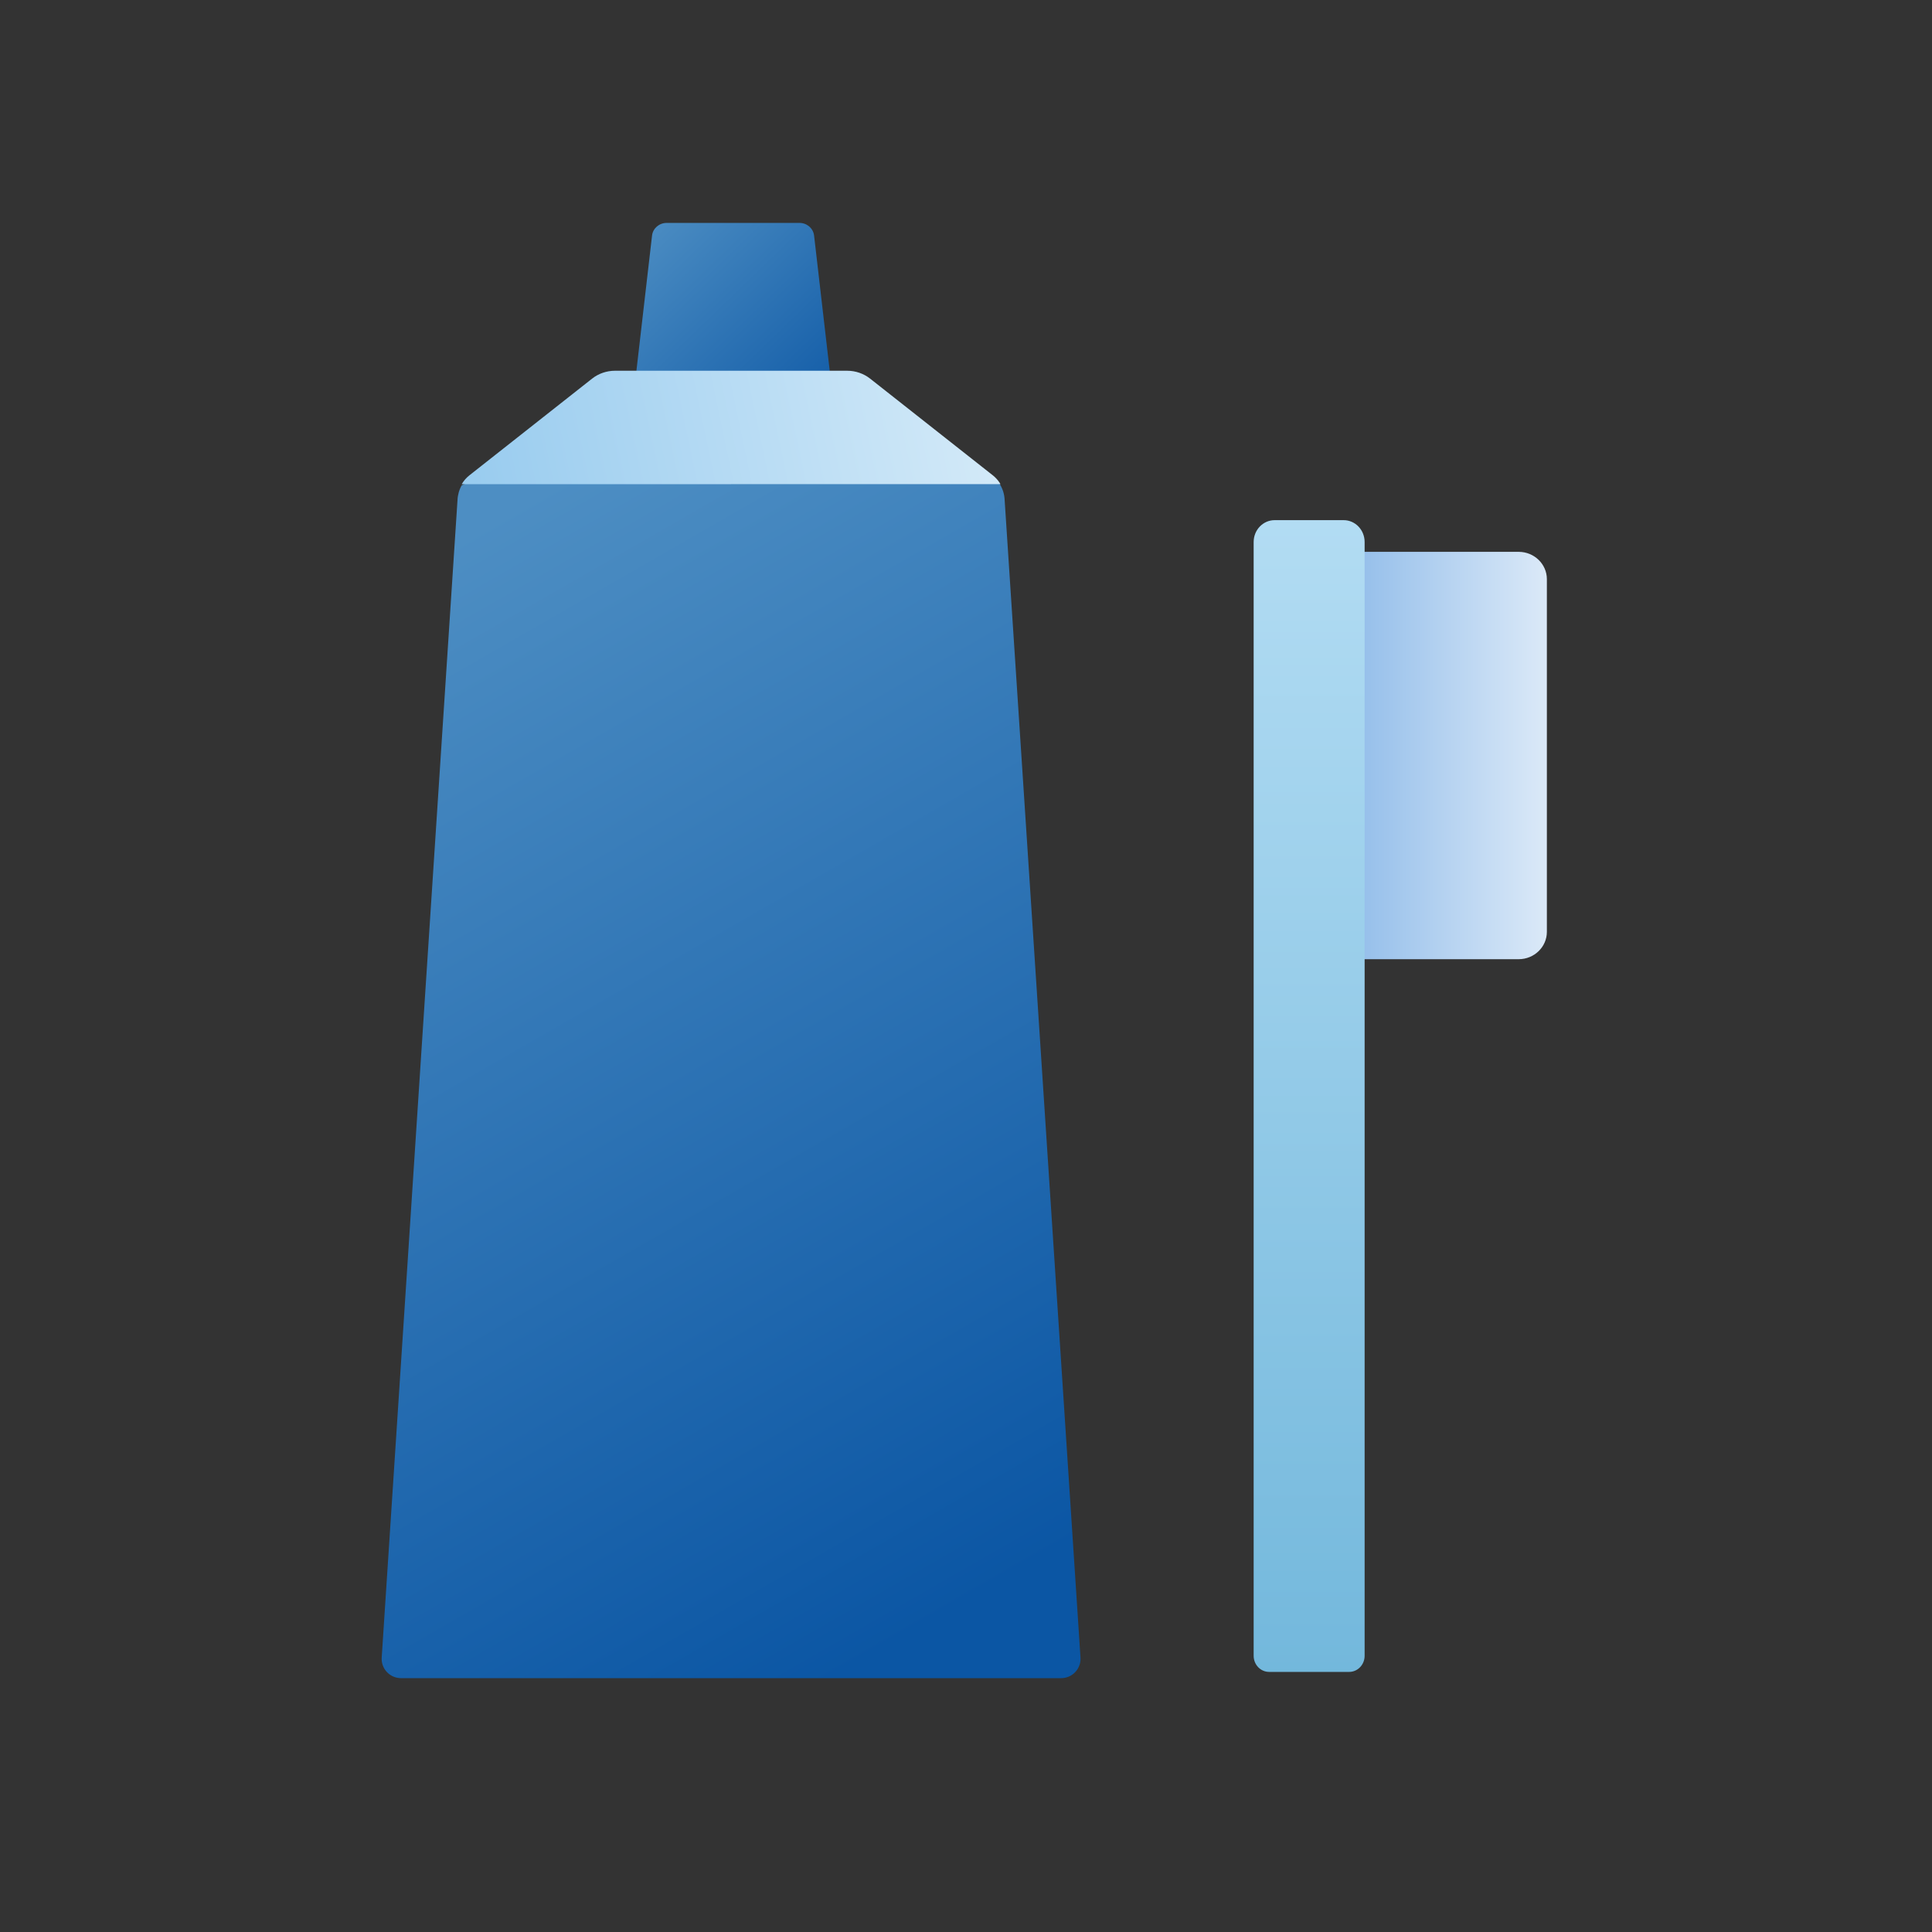
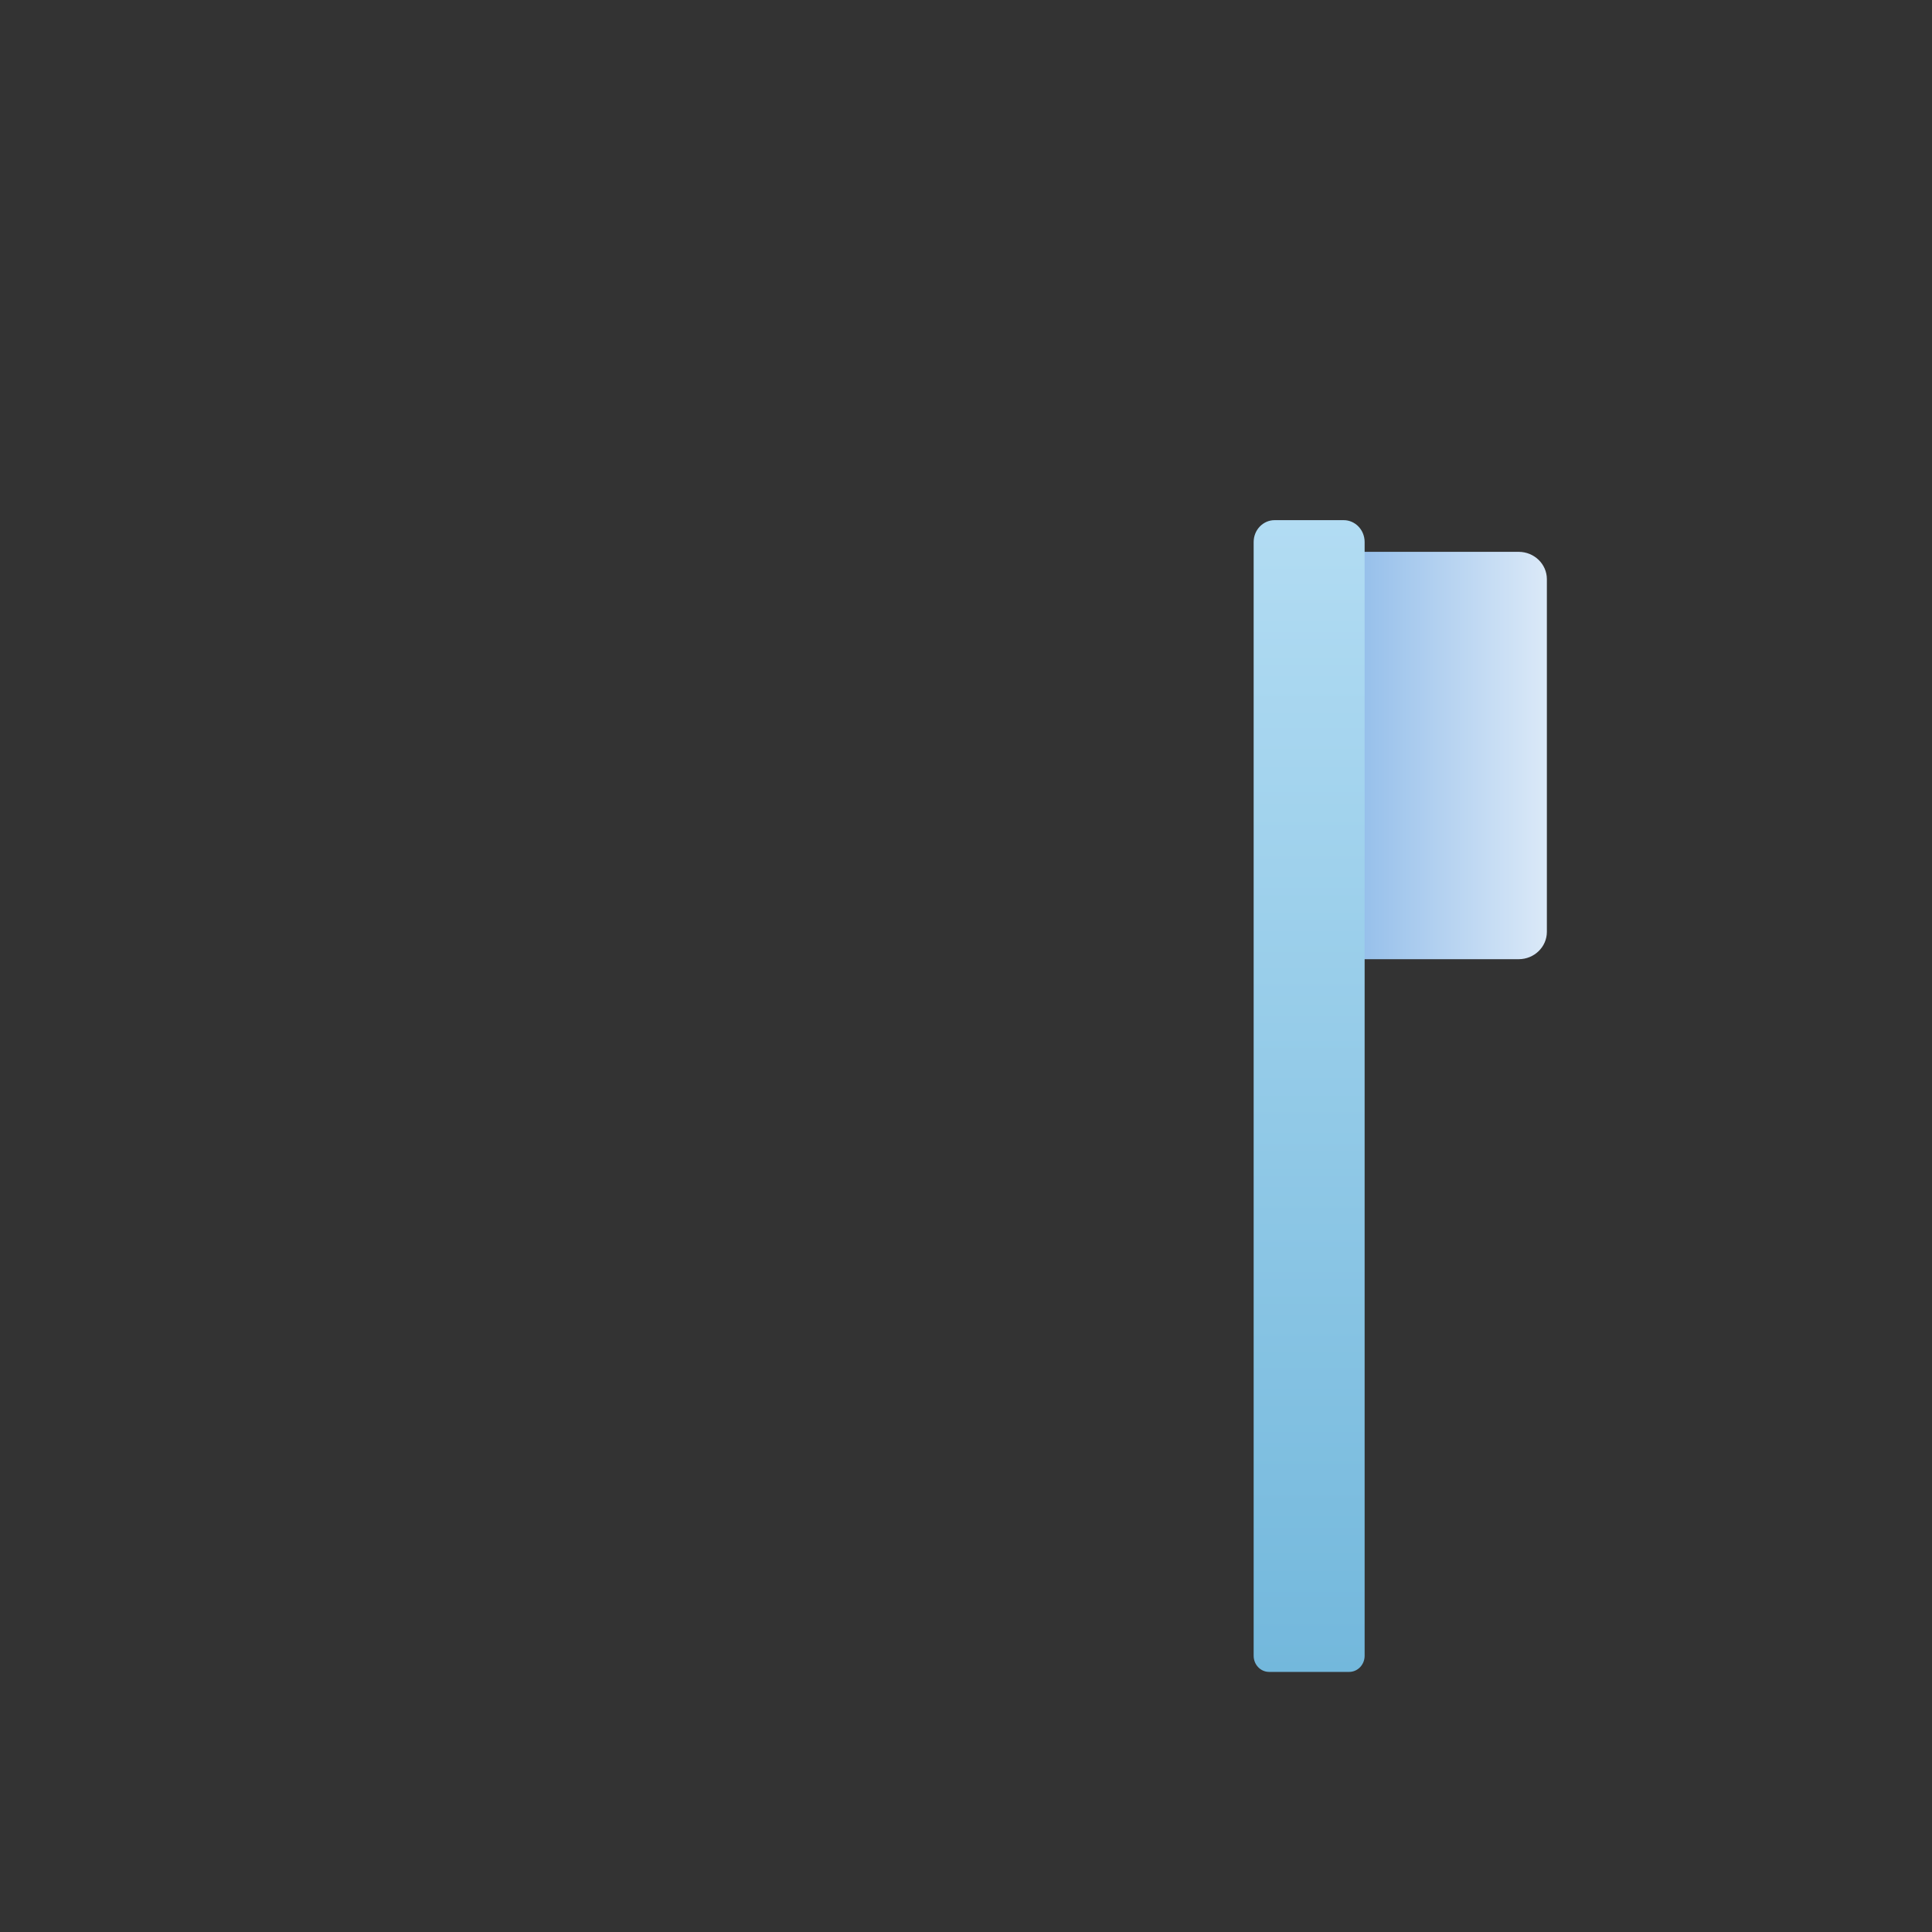
<svg xmlns="http://www.w3.org/2000/svg" width="100px" height="100px" viewBox="0 0 100 100" version="1.1">
  <rect x="0" y="0" width="100" height="100" fill="#333333" stroke="none" />
  <title>ic_personalgoods100x100@1.5x</title>
  <defs>
    <linearGradient x1="33.633%" y1="0%" x2="66.141%" y2="99.311%" id="linearGradient-1">
      <stop stop-color="#4D8EC3" offset="0%" />
      <stop stop-color="#0B56A4" offset="100%" />
    </linearGradient>
    <linearGradient x1="3.396%" y1="0%" x2="95.962%" y2="99.311%" id="linearGradient-2">
      <stop stop-color="#4D8EC3" offset="0%" />
      <stop stop-color="#0B56A4" offset="100%" />
    </linearGradient>
    <linearGradient x1="100%" y1="47.782%" x2="0%" y2="52.218%" id="linearGradient-3">
      <stop stop-color="#D4EAF8" offset="0%" />
      <stop stop-color="#99CCEF" offset="100%" />
    </linearGradient>
    <linearGradient x1="141.73%" y1="50%" x2="-142.205%" y2="50%" id="linearGradient-4">
      <stop stop-color="#FFFFFF" offset="0%" />
      <stop stop-color="#096ACF" offset="100%" />
    </linearGradient>
    <linearGradient x1="50%" y1="0%" x2="50%" y2="100%" id="linearGradient-5">
      <stop stop-color="#B2DCF3" offset="0%" />
      <stop stop-color="#73B8DC" offset="100%" />
    </linearGradient>
  </defs>
  <g id="ic_personalgoods100x100" stroke="none" stroke-width="1" fill="none" fill-rule="evenodd">
    <g id="Group-27">
-       <rect id="Rectangle-Copy-33" stroke="#DFEAF5" fill="#FFFFFF" opacity="0" x="0" y="0" width="100" height="100" rx="1" />
      <g id="toothbrush" transform="translate(19.231, 11.538)" fill-rule="nonzero">
        <g id="Group-7" transform="translate(18.859, 38.462) rotate(-360) translate(-18.859, -38.462) ">
-           <path d="M36.695,74.257 L32.77,14.353 L32.77,14.353 C32.759,14.048 32.669,13.756 32.508,13.504 L29.097,11.861 L8.501,11.861 L4.666,13.582 C4.534,13.814 4.46,14.079 4.449,14.353 L0.526,74.257 C0.49,74.808 0.907,75.284 1.458,75.32 C1.48,75.321 1.502,75.322 1.524,75.322 L35.697,75.322 C36.249,75.322 36.697,74.874 36.697,74.322 C36.697,74.3 36.696,74.279 36.695,74.257 Z" id="Path" fill="url(#linearGradient-1)" />
          <g id="Group" transform="translate(4.589, 0)">
-             <path d="M19.126,7.651 L18.317,0.654 C18.274,0.282 17.948,0 17.562,0 L10.685,0 C10.298,0 9.973,0.282 9.93,0.654 L9.121,7.651 L8.743,11.488 L19.833,11.488 L19.126,7.651 Z" id="Path" fill="url(#linearGradient-2)" />
            <g id="XMLID_376_" transform="translate(0, 7.54)" fill="url(#linearGradient-3)">
-               <path d="M27.562,5.52 C27.704,5.631 27.824,5.763 27.92,5.909 L27.964,5.98 L0.078,5.984 C0.181,5.808 0.315,5.65 0.482,5.52 L6.829,0.518 C7.161,0.256 7.58,0.112 8.01,0.112 L20.034,0.112 C20.464,0.112 20.881,0.256 21.215,0.518 L27.562,5.52 Z" id="Path" />
-             </g>
+               </g>
          </g>
        </g>
        <path d="M59.373,38.11 L48.749,38.11 L48.749,17.025 L59.373,17.025 C60.181,17.025 60.835,17.659 60.835,18.441 L60.835,36.693 C60.835,37.476 60.181,38.11 59.373,38.11 Z" id="Path" fill="url(#linearGradient-4)" />
        <path d="M51.402,74.165 L51.402,16.516 C51.402,15.891 50.916,15.385 50.316,15.385 L46.744,15.385 C46.144,15.385 45.658,15.891 45.658,16.516 L45.658,74.165 C45.658,74.626 46.016,75 46.459,75 L50.601,75 C51.043,75 51.402,74.626 51.402,74.165 L51.402,74.165 Z" id="Path" fill="url(#linearGradient-5)" />
      </g>
    </g>
  </g>
</svg>